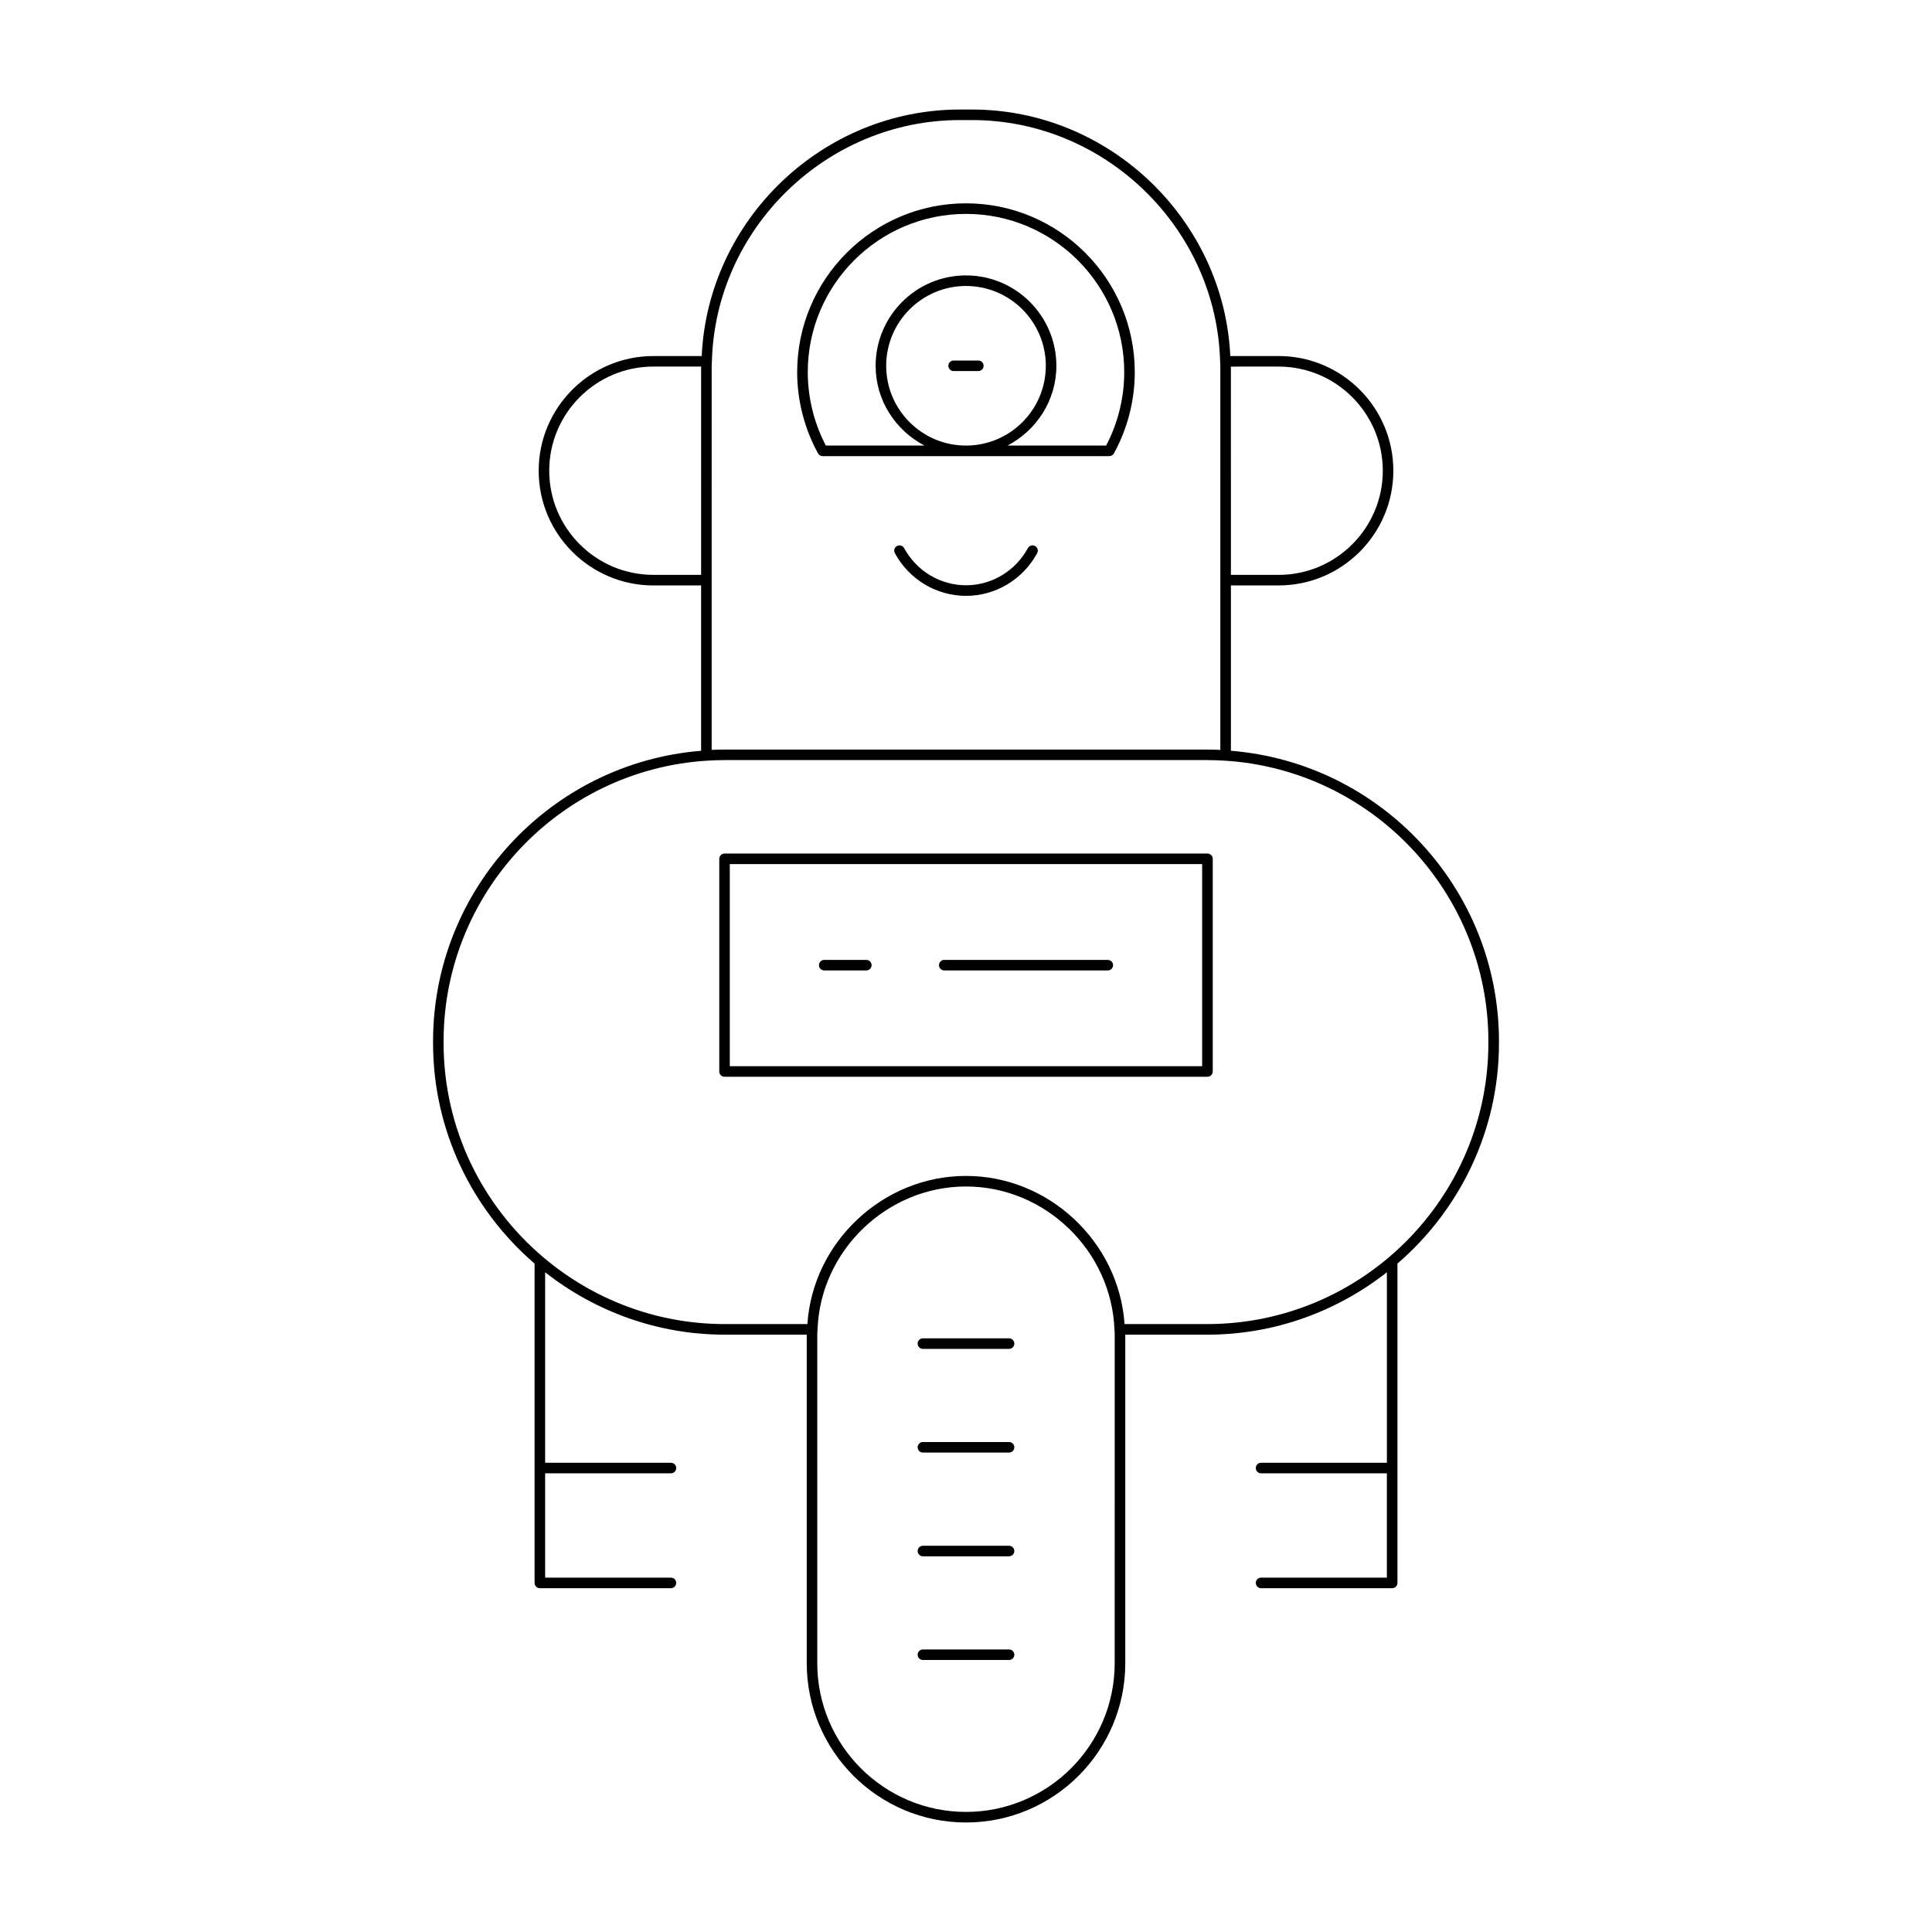
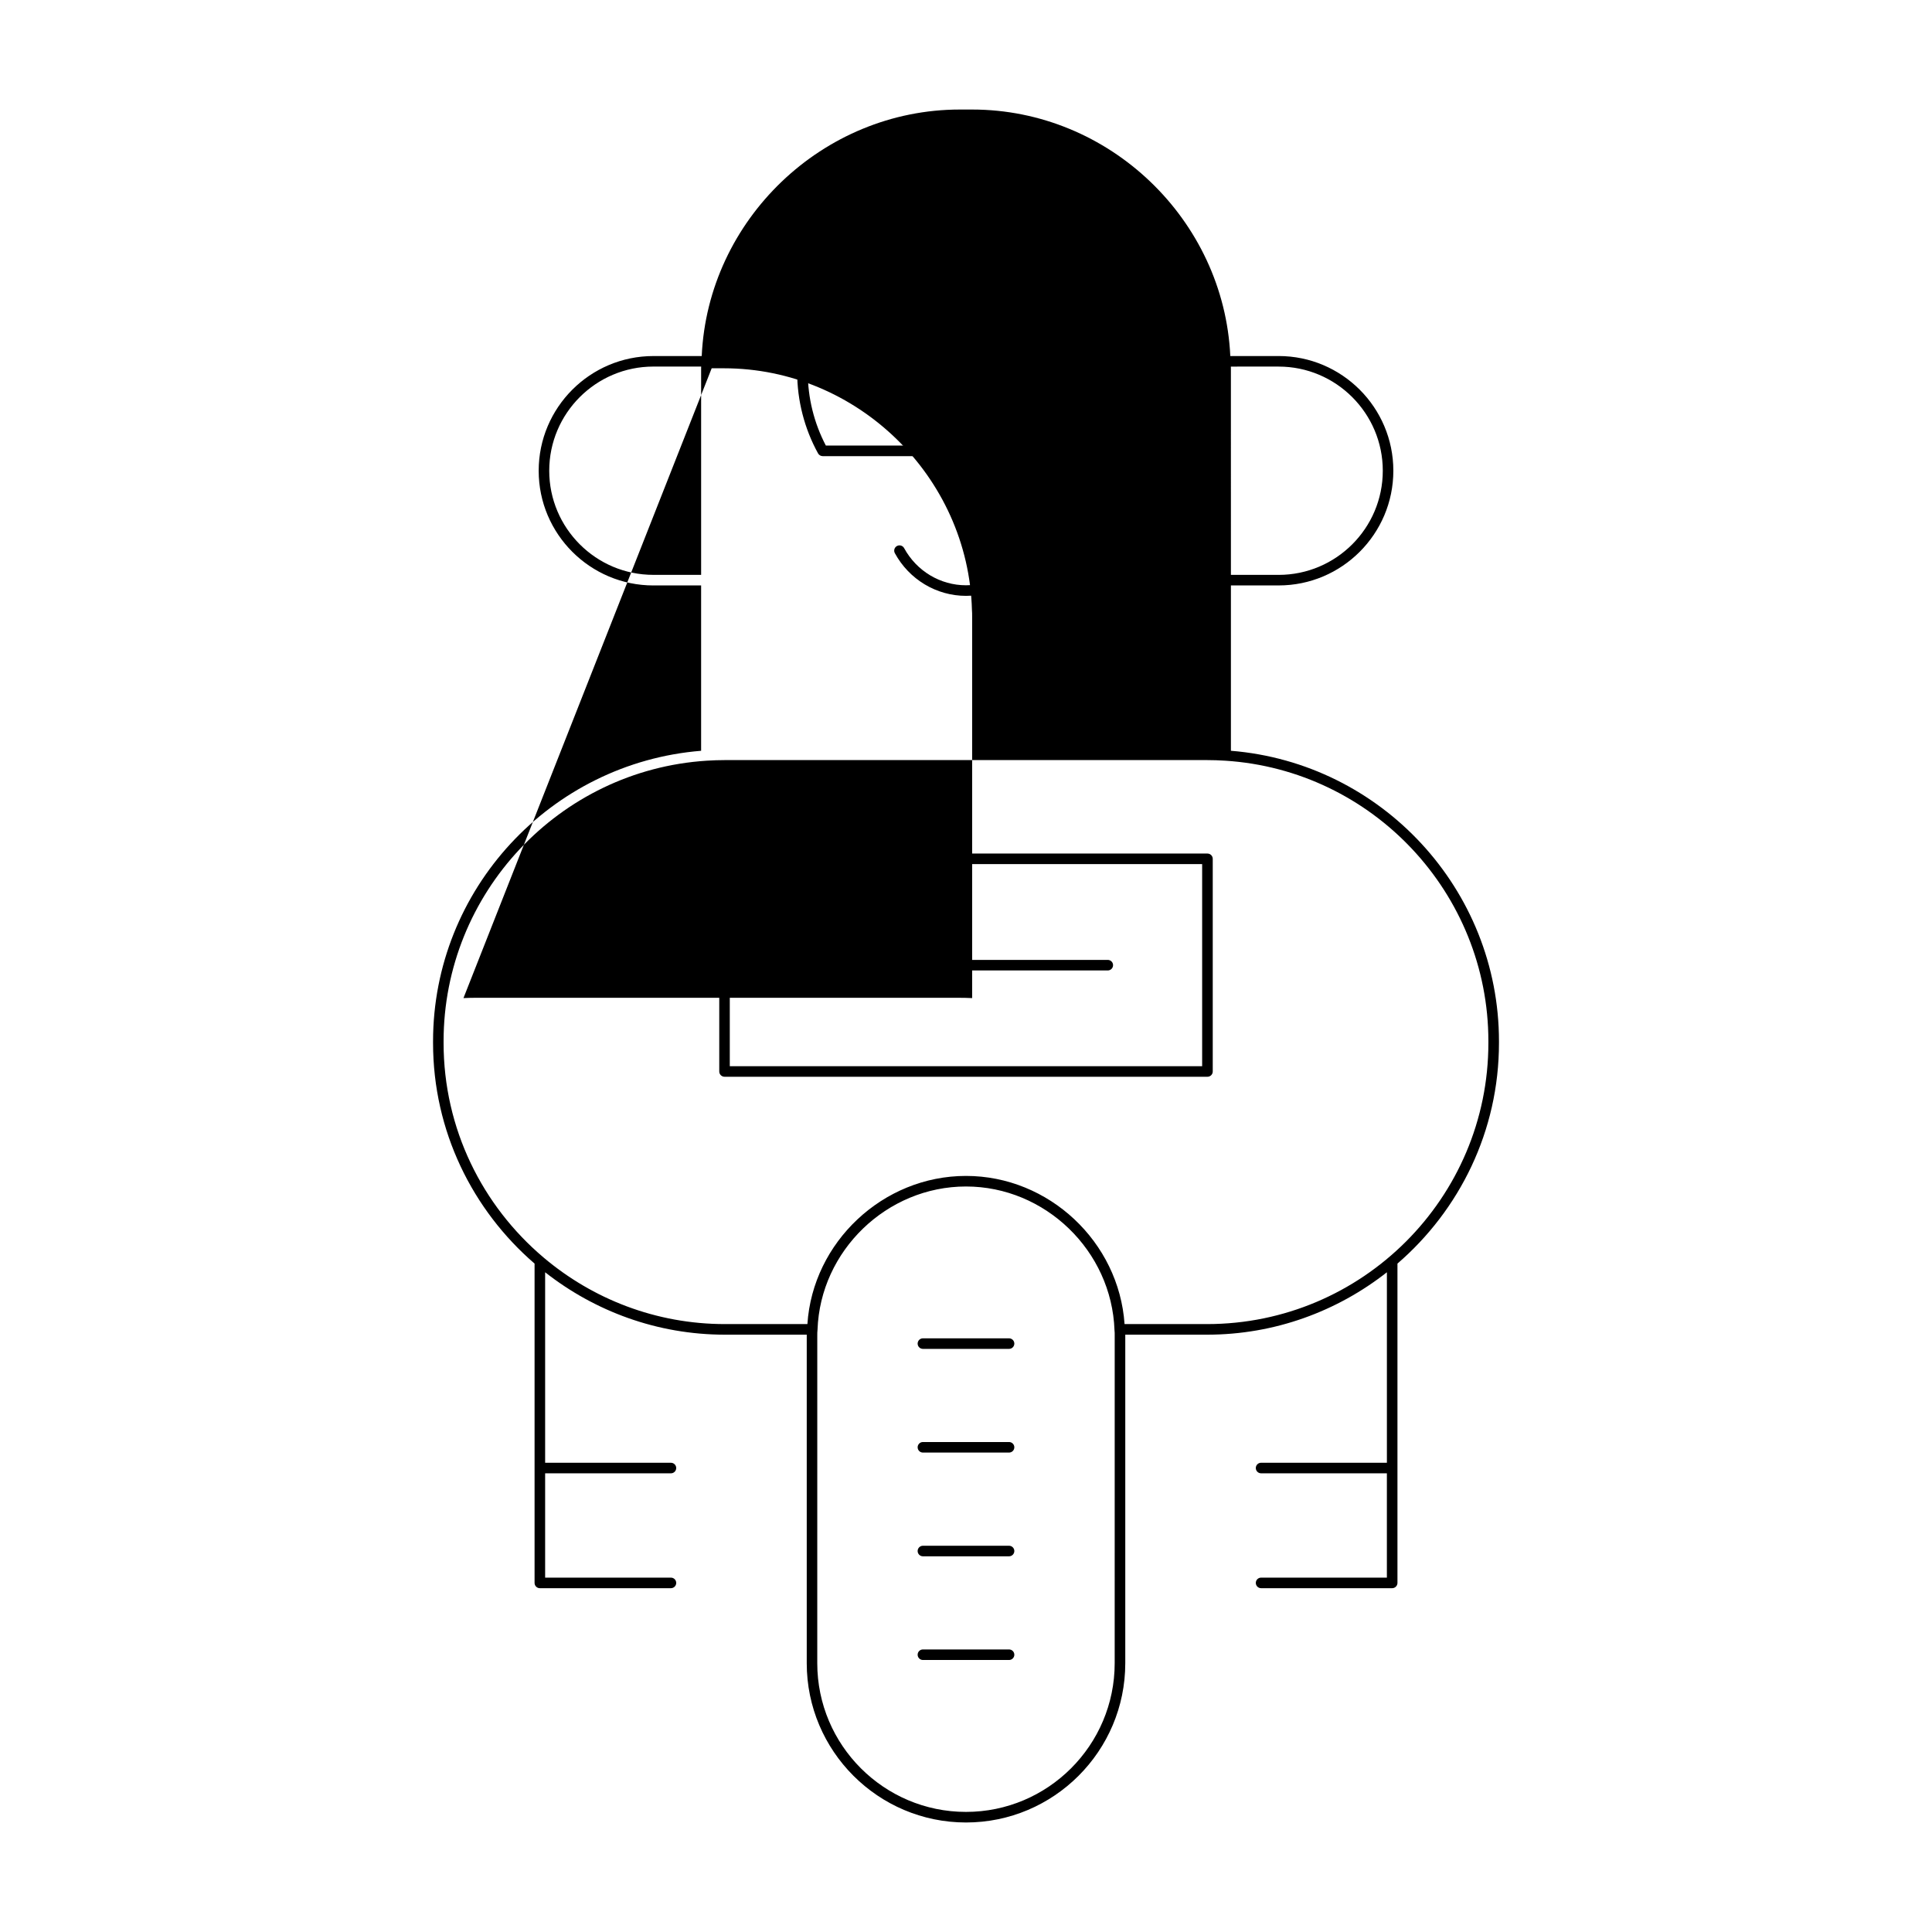
<svg xmlns="http://www.w3.org/2000/svg" fill="#000000" width="800px" height="800px" version="1.1" viewBox="144 144 512 512">
  <g>
    <path d="m411.41 581.12h-22.828c-0.77 0-1.398 0.629-1.398 1.398s0.629 1.398 1.398 1.398h22.828c0.77 0 1.398-0.629 1.398-1.398s-0.629-1.398-1.398-1.398z" />
    <path d="m411.41 498.67h-22.828c-0.77 0-1.398 0.629-1.398 1.398 0 0.77 0.629 1.398 1.398 1.398h22.828c0.77 0 1.398-0.629 1.398-1.398 0-0.77-0.629-1.398-1.398-1.398z" />
    <path d="m411.41 526.15h-22.828c-0.77 0-1.398 0.629-1.398 1.398s0.629 1.398 1.398 1.398h22.828c0.77 0 1.398-0.629 1.398-1.398s-0.629-1.398-1.398-1.398z" />
    <path d="m411.41 553.64h-22.828c-0.77 0-1.398 0.629-1.398 1.398 0 0.77 0.629 1.398 1.398 1.398h22.828c0.77 0 1.398-0.629 1.398-1.398 0-0.77-0.629-1.398-1.398-1.398z" />
-     <path d="m478.2 562.09c-0.77 0-1.398 0.629-1.398 1.398s0.629 1.398 1.398 1.398h34.742c0.77 0 1.398-0.629 1.398-1.398v-84.625c16.438-14.188 26.902-35.109 26.902-58.465v-0.449c0-40.223-31.102-73.754-71.039-76.988v-43.816h12.648c16.762 0 30.398-13.633 30.398-30.395 0-16.762-13.641-30.398-30.398-30.398h-12.809c-1.688-36.137-32.062-65.324-68.418-65.324h-3.246c-36.383 0-66.777 29.234-68.414 65.328h-12.809c-16.762 0-30.398 13.641-30.398 30.398 0 16.762 13.641 30.395 30.398 30.395h12.648v43.816c-39.938 3.231-71.039 36.766-71.039 76.988v0.449c0 23.355 10.461 44.277 26.902 58.465v84.625c0 0.77 0.629 1.398 1.398 1.398l34.742-0.004c0.77 0 1.398-0.629 1.398-1.398s-0.629-1.398-1.398-1.398h-33.34v-27.645h33.34c0.77 0 1.398-0.629 1.398-1.398s-0.629-1.398-1.398-1.398h-33.34v-50.484c13.152 10.324 29.68 16.539 47.664 16.539h21.672c0 0.047-0.008 0.094-0.008 0.141v86.926c0 23.273 18.938 42.207 42.207 42.207 23.273 0 42.207-18.938 42.207-42.207v-86.926c0-0.051-0.004-0.09-0.004-0.141h21.672c17.984 0 34.512-6.215 47.664-16.539v50.484l-33.344-0.004c-0.77 0-1.398 0.629-1.398 1.398 0 0.77 0.629 1.398 1.398 1.398h33.34v27.645zm4.652-320.94c15.219 0 27.602 12.383 27.602 27.602 0 15.215-12.383 27.598-27.602 27.598h-12.648l-0.004-54.75c0-0.156-0.012-0.293-0.012-0.449zm-150.25 0.449c0-0.574 0-1.148 0.055-1.809 0.926-35.273 30.41-63.969 65.719-63.969h3.246c35.309 0 64.793 28.695 65.727 64.055 0.051 0.574 0.051 1.148 0.051 1.723v101.13c-1.176-0.055-2.367-0.082-3.527-0.082l-127.75-0.004c-1.16 0-2.352 0.027-3.527 0.082zm-15.449 54.746c-15.219 0-27.602-12.383-27.602-27.598 0-15.219 12.383-27.602 27.602-27.602h12.664c0 0.148-0.012 0.301-0.012 0.449v54.75zm122.25 288.42c0 21.73-17.68 39.41-39.41 39.41-21.73 0-39.41-17.68-39.41-39.41l0.004-86.926c0-0.449-0.004-0.898 0.066-1.469 0.727-20.922 18.379-37.938 39.344-37.938s38.617 17.02 39.355 38.07c0.059 0.441 0.055 0.891 0.055 1.34zm24.465-89.867h-21.848c-1.492-21.77-20.031-39.266-42.023-39.266-22.035 0-40.605 17.562-42.027 39.266h-21.848c-18.305 0-35.066-6.652-48.059-17.633-0.02-0.023-0.039-0.035-0.062-0.055-16.148-13.676-26.445-34.059-26.445-56.82v-0.449c0-39.191 30.629-71.848 69.727-74.348h0.004c1.598-0.105 3.242-0.16 4.832-0.16h127.75c1.59 0 3.234 0.055 4.832 0.16h0.008c39.098 2.504 69.727 35.156 69.727 74.348v0.449c0.004 41.086-33.449 74.508-74.562 74.508z" />
+     <path d="m478.2 562.09c-0.77 0-1.398 0.629-1.398 1.398s0.629 1.398 1.398 1.398h34.742c0.77 0 1.398-0.629 1.398-1.398v-84.625c16.438-14.188 26.902-35.109 26.902-58.465v-0.449c0-40.223-31.102-73.754-71.039-76.988v-43.816h12.648c16.762 0 30.398-13.633 30.398-30.395 0-16.762-13.641-30.398-30.398-30.398h-12.809c-1.688-36.137-32.062-65.324-68.418-65.324h-3.246c-36.383 0-66.777 29.234-68.414 65.328h-12.809c-16.762 0-30.398 13.641-30.398 30.398 0 16.762 13.641 30.395 30.398 30.395h12.648v43.816c-39.938 3.231-71.039 36.766-71.039 76.988v0.449c0 23.355 10.461 44.277 26.902 58.465v84.625c0 0.77 0.629 1.398 1.398 1.398l34.742-0.004c0.77 0 1.398-0.629 1.398-1.398s-0.629-1.398-1.398-1.398h-33.34v-27.645h33.34c0.77 0 1.398-0.629 1.398-1.398s-0.629-1.398-1.398-1.398h-33.34v-50.484c13.152 10.324 29.68 16.539 47.664 16.539h21.672c0 0.047-0.008 0.094-0.008 0.141v86.926c0 23.273 18.938 42.207 42.207 42.207 23.273 0 42.207-18.938 42.207-42.207v-86.926c0-0.051-0.004-0.09-0.004-0.141h21.672c17.984 0 34.512-6.215 47.664-16.539v50.484l-33.344-0.004c-0.77 0-1.398 0.629-1.398 1.398 0 0.77 0.629 1.398 1.398 1.398h33.34v27.645zm4.652-320.94c15.219 0 27.602 12.383 27.602 27.602 0 15.215-12.383 27.598-27.602 27.598h-12.648l-0.004-54.75c0-0.156-0.012-0.293-0.012-0.449zm-150.25 0.449h3.246c35.309 0 64.793 28.695 65.727 64.055 0.051 0.574 0.051 1.148 0.051 1.723v101.13c-1.176-0.055-2.367-0.082-3.527-0.082l-127.75-0.004c-1.16 0-2.352 0.027-3.527 0.082zm-15.449 54.746c-15.219 0-27.602-12.383-27.602-27.598 0-15.219 12.383-27.602 27.602-27.602h12.664c0 0.148-0.012 0.301-0.012 0.449v54.75zm122.25 288.42c0 21.73-17.68 39.41-39.41 39.41-21.73 0-39.41-17.68-39.41-39.41l0.004-86.926c0-0.449-0.004-0.898 0.066-1.469 0.727-20.922 18.379-37.938 39.344-37.938s38.617 17.02 39.355 38.07c0.059 0.441 0.055 0.891 0.055 1.34zm24.465-89.867h-21.848c-1.492-21.77-20.031-39.266-42.023-39.266-22.035 0-40.605 17.562-42.027 39.266h-21.848c-18.305 0-35.066-6.652-48.059-17.633-0.02-0.023-0.039-0.035-0.062-0.055-16.148-13.676-26.445-34.059-26.445-56.82v-0.449c0-39.191 30.629-71.848 69.727-74.348h0.004c1.598-0.105 3.242-0.16 4.832-0.16h127.75c1.59 0 3.234 0.055 4.832 0.16h0.008c39.098 2.504 69.727 35.156 69.727 74.348v0.449c0.004 41.086-33.449 74.508-74.562 74.508z" />
    <path d="m362.02 264.88h75.953c0.508 0 0.98-0.277 1.223-0.727 3.617-6.57 5.531-14.016 5.531-21.535 0-24.664-20.066-44.734-44.734-44.734-24.664 0-44.734 20.066-44.734 44.734 0 7.516 1.914 14.961 5.531 21.535 0.254 0.449 0.723 0.727 1.23 0.727zm37.98-64.195c23.125 0 41.934 18.812 41.934 41.934 0 6.769-1.656 13.48-4.793 19.461h-26.145c7.656-4 12.953-11.926 12.953-21.145 0-13.207-10.742-23.949-23.949-23.949s-23.949 10.742-23.949 23.949c0 9.219 5.297 17.145 12.953 21.145h-26.145c-3.137-5.981-4.793-12.695-4.793-19.461-0.004-23.121 18.809-41.934 41.934-41.934zm0 61.398c-11.66 0-21.152-9.484-21.152-21.145s9.492-21.152 21.152-21.152 21.152 9.488 21.152 21.152c-0.004 11.66-9.492 21.145-21.152 21.145z" />
    <path d="m403.27 239.54h-6.551c-0.77 0-1.398 0.629-1.398 1.398s0.629 1.398 1.398 1.398h6.551c0.77 0 1.398-0.629 1.398-1.398s-0.629-1.398-1.398-1.398z" />
    <path d="m416.4 289.26c-3.301 6.07-9.59 9.844-16.398 9.844-6.812 0-13.098-3.773-16.398-9.844-0.371-0.684-1.223-0.93-1.898-0.562-0.684 0.371-0.93 1.219-0.562 1.898 3.793 6.977 11.02 11.312 18.859 11.312s15.066-4.336 18.859-11.312c0.367-0.68 0.121-1.523-0.562-1.898-0.672-0.367-1.52-0.121-1.898 0.562z" />
    <path d="m463.98 370.2h-127.97c-0.77 0-1.398 0.629-1.398 1.398v56.355c0 0.77 0.629 1.398 1.398 1.398h127.98c0.77 0 1.398-0.629 1.398-1.398v-56.355c0-0.77-0.629-1.398-1.402-1.398zm-1.398 56.355h-125.18v-53.559h125.18z" />
-     <path d="m362.43 401.18h11.152c0.77 0 1.398-0.629 1.398-1.398s-0.629-1.398-1.398-1.398h-11.152c-0.77 0-1.398 0.629-1.398 1.398s0.629 1.398 1.398 1.398z" />
    <path d="m394.24 401.18h43.336c0.77 0 1.398-0.629 1.398-1.398s-0.629-1.398-1.398-1.398h-43.336c-0.77 0-1.398 0.629-1.398 1.398-0.004 0.77 0.625 1.398 1.398 1.398z" />
  </g>
</svg>